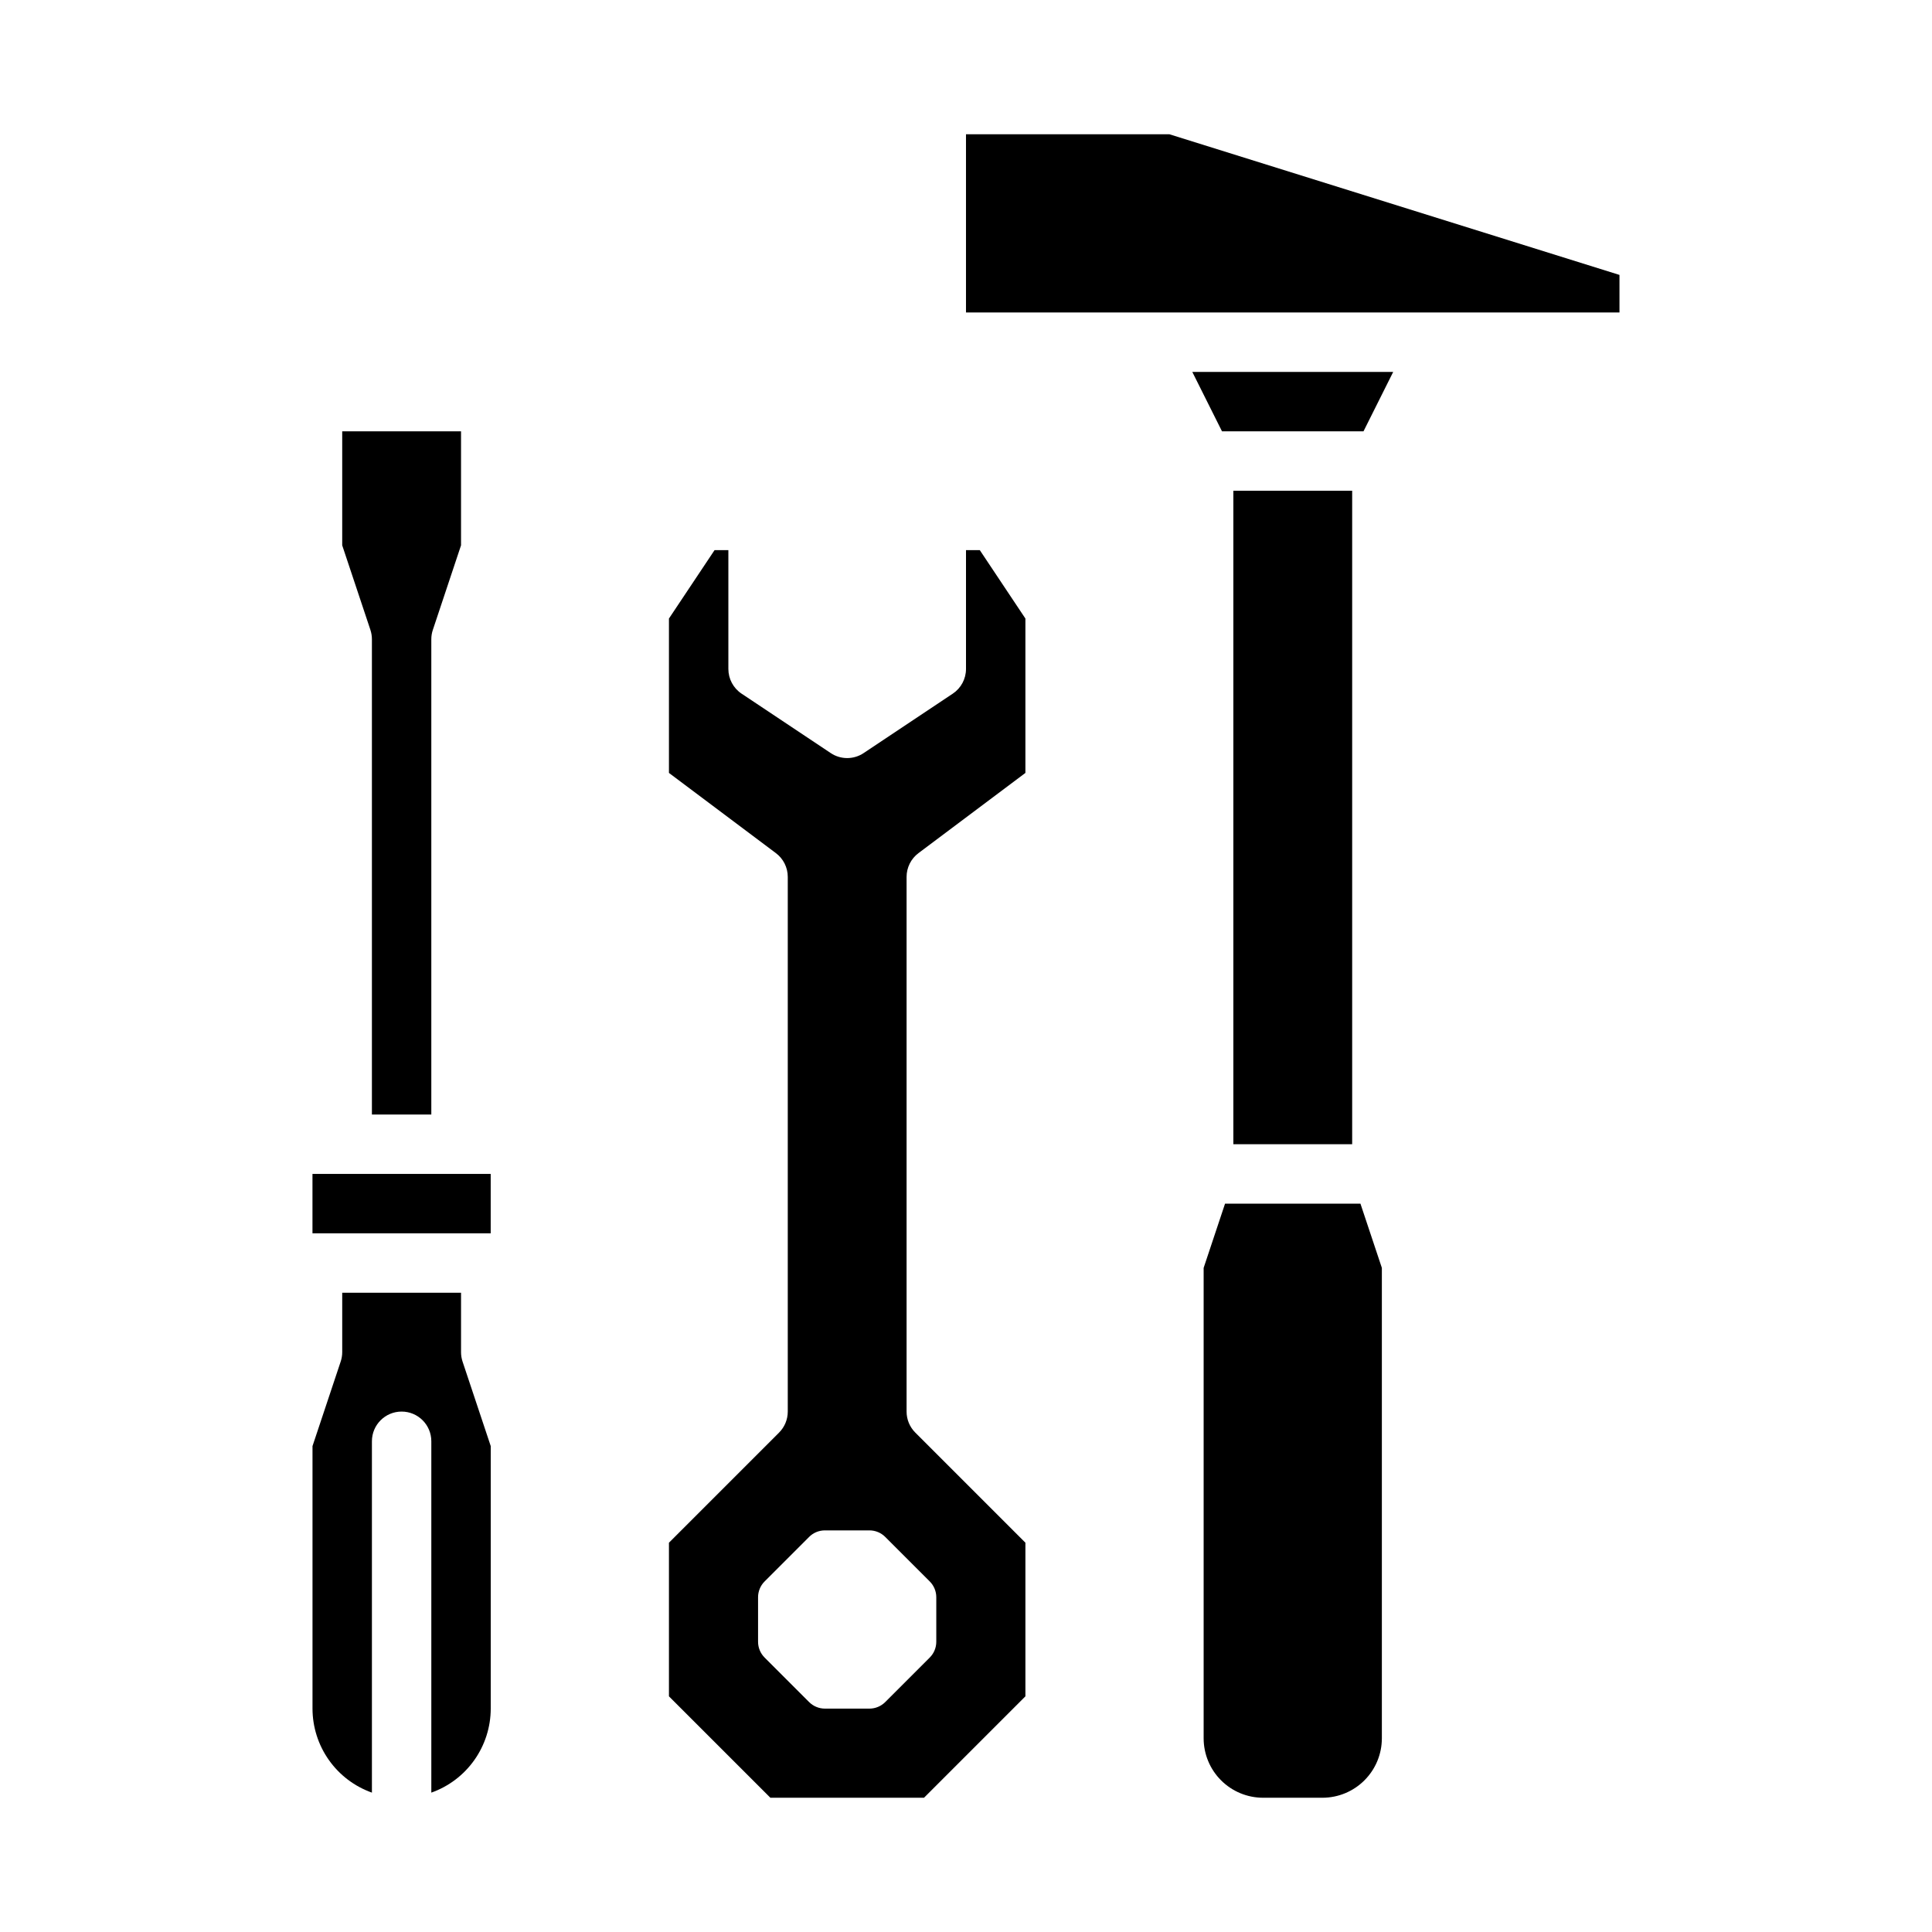
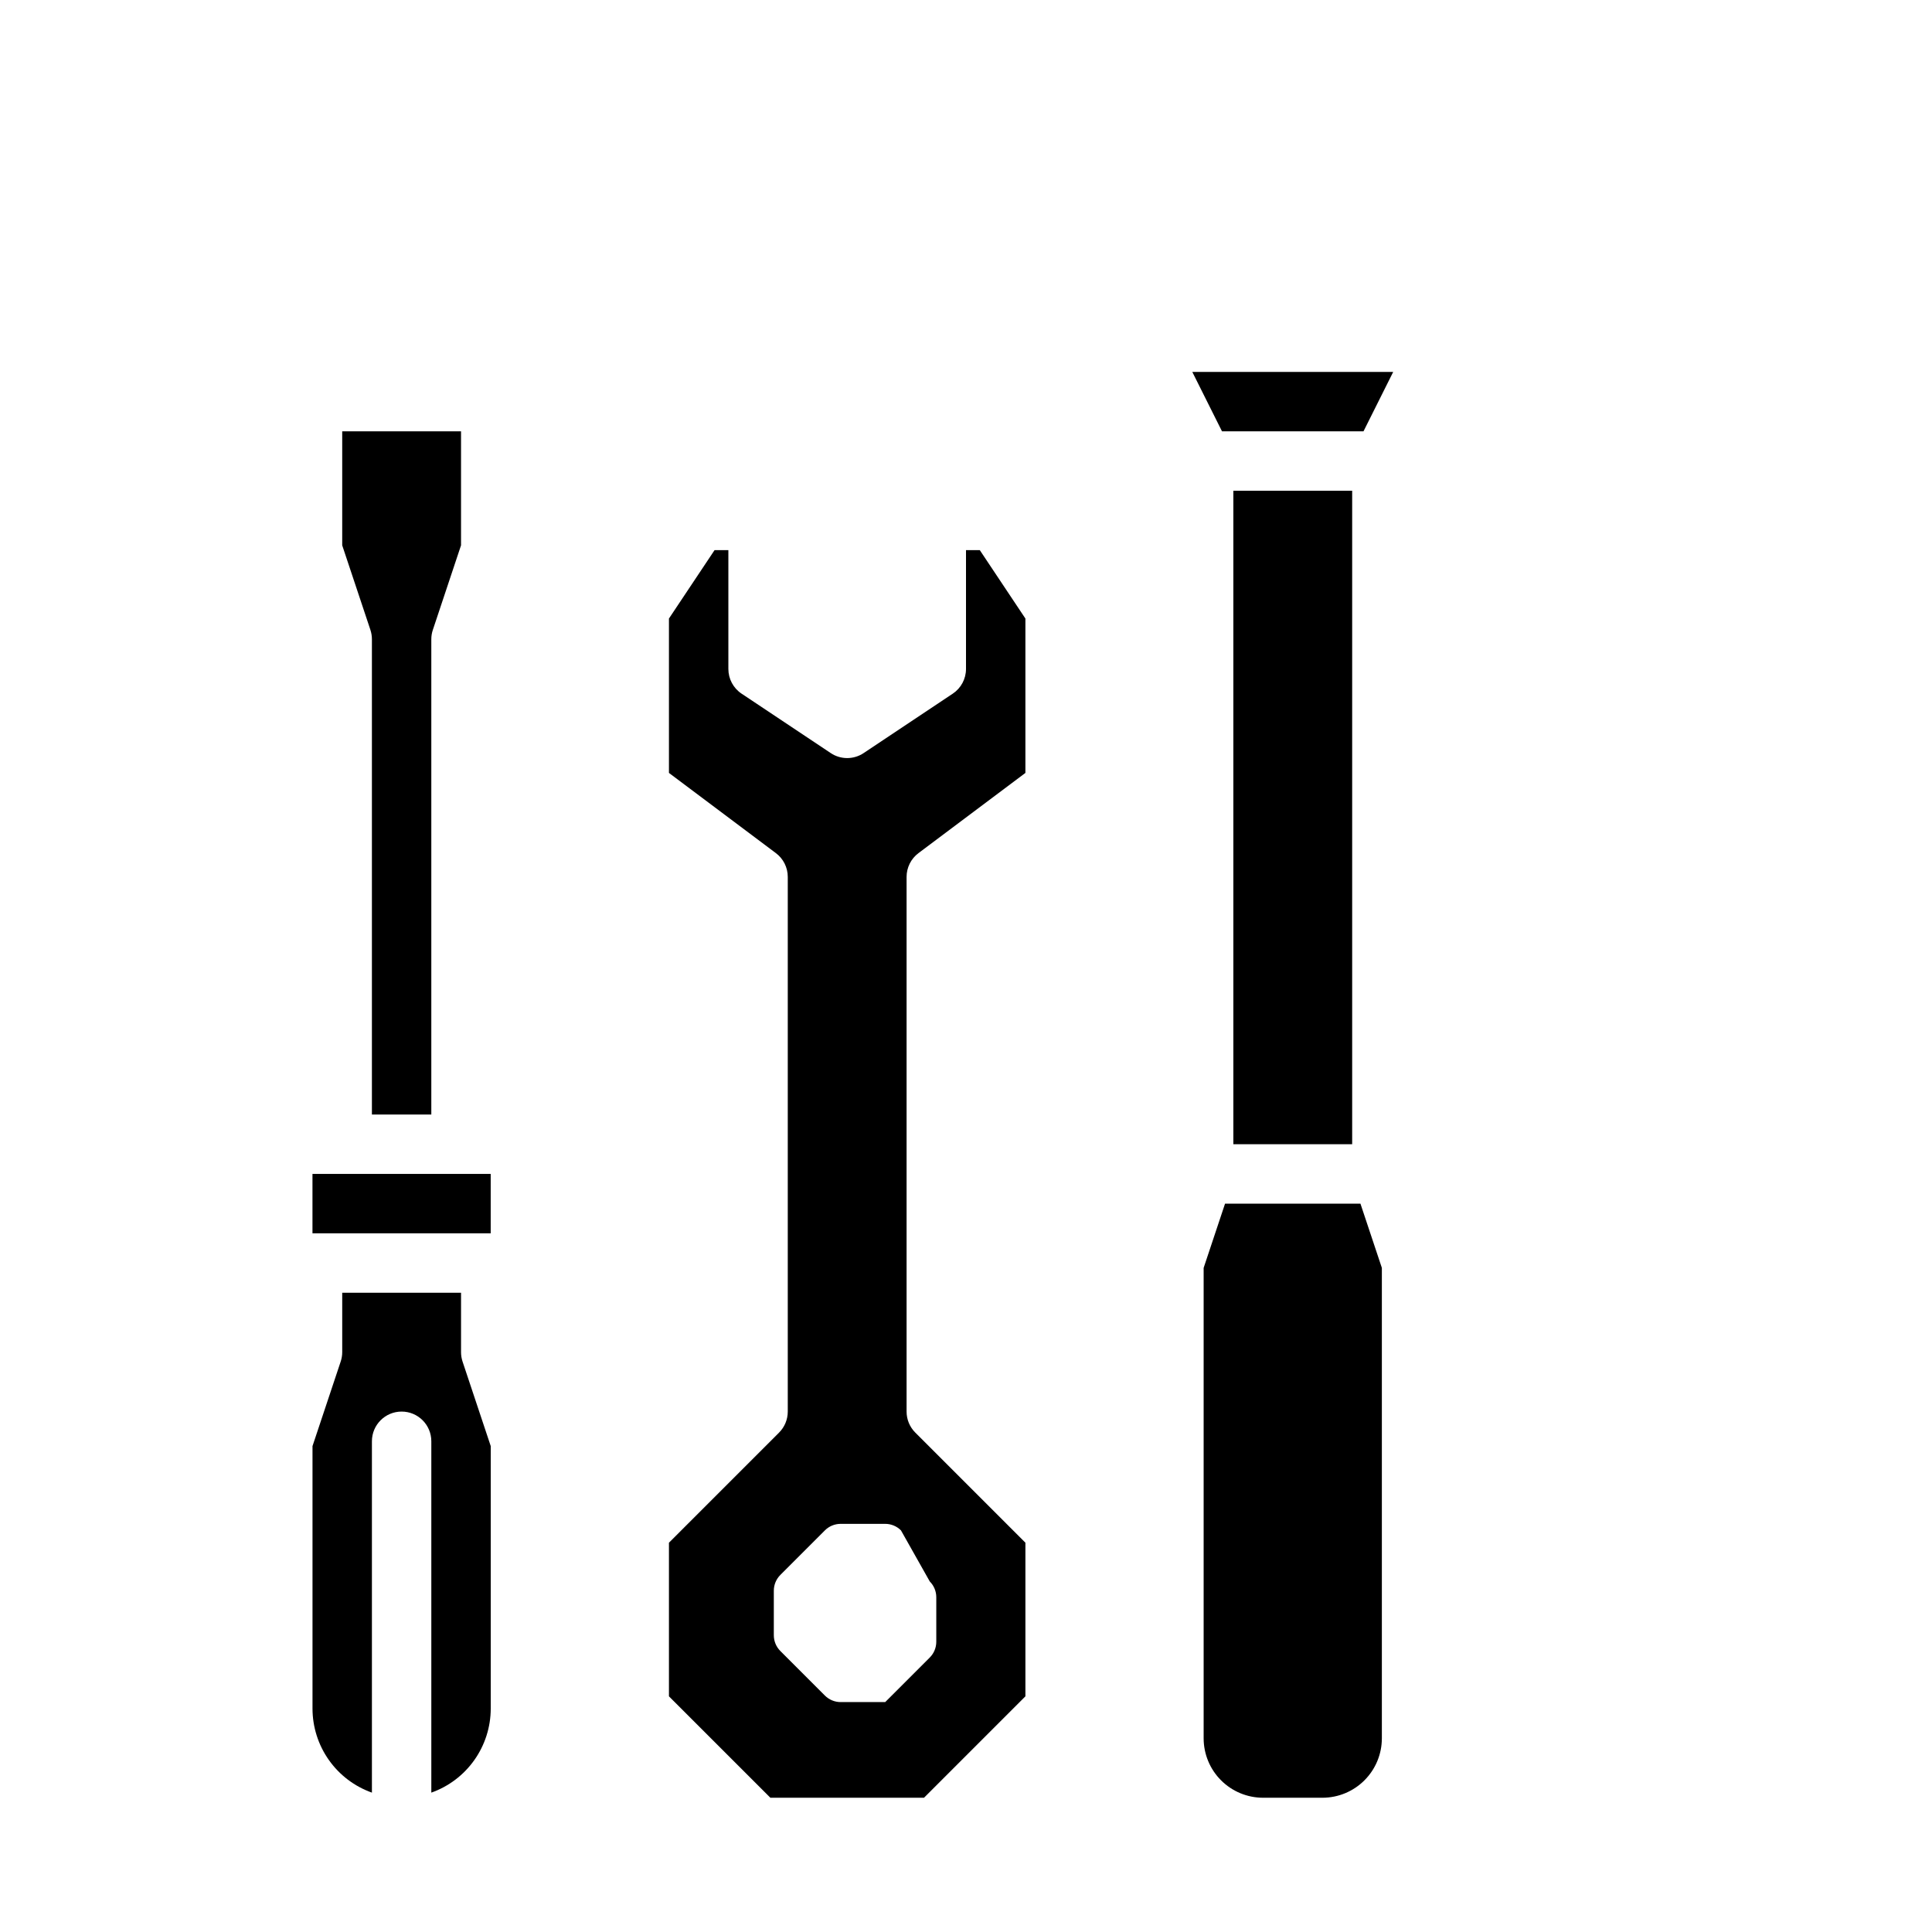
<svg xmlns="http://www.w3.org/2000/svg" fill="#000000" width="800px" height="800px" version="1.1" viewBox="144 144 512 512">
  <g>
    <path d="m266.18 502.34v-15.746h-31.488v15.746c0 0.844-0.137 1.688-0.406 2.488l-7.469 22.402v69.574c0.008 4.879 1.523 9.641 4.344 13.625 2.816 3.988 6.801 7.004 11.402 8.637v-93.113c0-4.348 3.523-7.871 7.871-7.871 4.348 0 7.871 3.523 7.871 7.871v93.113c4.602-1.633 8.586-4.648 11.402-8.637 2.82-3.984 4.336-8.746 4.344-13.625v-69.574l-7.469-22.402c-0.266-0.801-0.402-1.645-0.402-2.488z" />
    <path d="m226.81 455.1h47.23v15.742h-47.23z" />
    <path d="m242.56 313.41v125.95h15.742v-125.95c0-0.848 0.137-1.688 0.406-2.488l7.469-22.406v-30.211h-31.488v30.211l7.469 22.402v0.004c0.266 0.801 0.402 1.641 0.402 2.488z" />
-     <path d="m400 289.79v31.488c0 2.633-1.316 5.09-3.508 6.551l-23.617 15.742c-2.641 1.766-6.086 1.766-8.73 0l-23.617-15.742c-2.191-1.461-3.504-3.918-3.504-6.551v-31.488h-3.66l-12.086 18.129v40.914l28.34 21.254c1.984 1.484 3.148 3.82 3.148 6.297v141.7c0 2.09-0.828 4.09-2.305 5.566l-29.184 29.184v40.711l26.879 26.875h40.711l26.875-26.875v-40.711l-29.184-29.184c-1.477-1.477-2.305-3.477-2.305-5.566v-141.7c0-2.477 1.168-4.812 3.148-6.297l28.34-21.254v-40.914l-12.086-18.129zm-9.602 273.31v0.004c1.105 1.105 1.727 2.609 1.727 4.172v11.809c0 1.566-0.621 3.07-1.727 4.176l-11.809 11.809c-1.109 1.105-2.609 1.73-4.176 1.73h-11.809c-1.566 0-3.066-0.625-4.176-1.73l-11.809-11.809h0.004c-1.109-1.105-1.73-2.609-1.73-4.176v-11.809c0-1.562 0.621-3.066 1.73-4.172l11.809-11.809h-0.004c1.109-1.109 2.609-1.73 4.176-1.73h11.809c1.566 0 3.066 0.621 4.176 1.73z" />
+     <path d="m400 289.79v31.488c0 2.633-1.316 5.09-3.508 6.551l-23.617 15.742c-2.641 1.766-6.086 1.766-8.73 0l-23.617-15.742c-2.191-1.461-3.504-3.918-3.504-6.551v-31.488h-3.66l-12.086 18.129v40.914l28.34 21.254c1.984 1.484 3.148 3.82 3.148 6.297v141.7c0 2.09-0.828 4.09-2.305 5.566l-29.184 29.184v40.711l26.879 26.875h40.711l26.875-26.875v-40.711l-29.184-29.184c-1.477-1.477-2.305-3.477-2.305-5.566v-141.7c0-2.477 1.168-4.812 3.148-6.297l28.34-21.254v-40.914l-12.086-18.129zm-9.602 273.31v0.004c1.105 1.105 1.727 2.609 1.727 4.172v11.809c0 1.566-0.621 3.07-1.727 4.176l-11.809 11.809h-11.809c-1.566 0-3.066-0.625-4.176-1.73l-11.809-11.809h0.004c-1.109-1.105-1.73-2.609-1.73-4.176v-11.809c0-1.562 0.621-3.066 1.73-4.172l11.809-11.809h-0.004c1.109-1.109 2.609-1.73 4.176-1.73h11.809c1.566 0 3.066 0.621 4.176 1.73z" />
    <path d="m468.65 462.98-5.672 17.02v124.68c0.004 4.172 1.664 8.176 4.613 11.125 2.953 2.953 6.953 4.613 11.129 4.617h15.742c4.176-0.004 8.18-1.664 11.129-4.617 2.953-2.949 4.613-6.953 4.617-11.125v-124.68l-5.676-17.02z" />
-     <path d="m453.9 179.58h-53.902v47.23h173.18v-9.953z" />
    <path d="m467.84 258.3h37.504l7.871-15.742h-53.246z" />
    <path d="m470.85 274.05h31.488v173.18h-31.488z" />
  </g>
</svg>